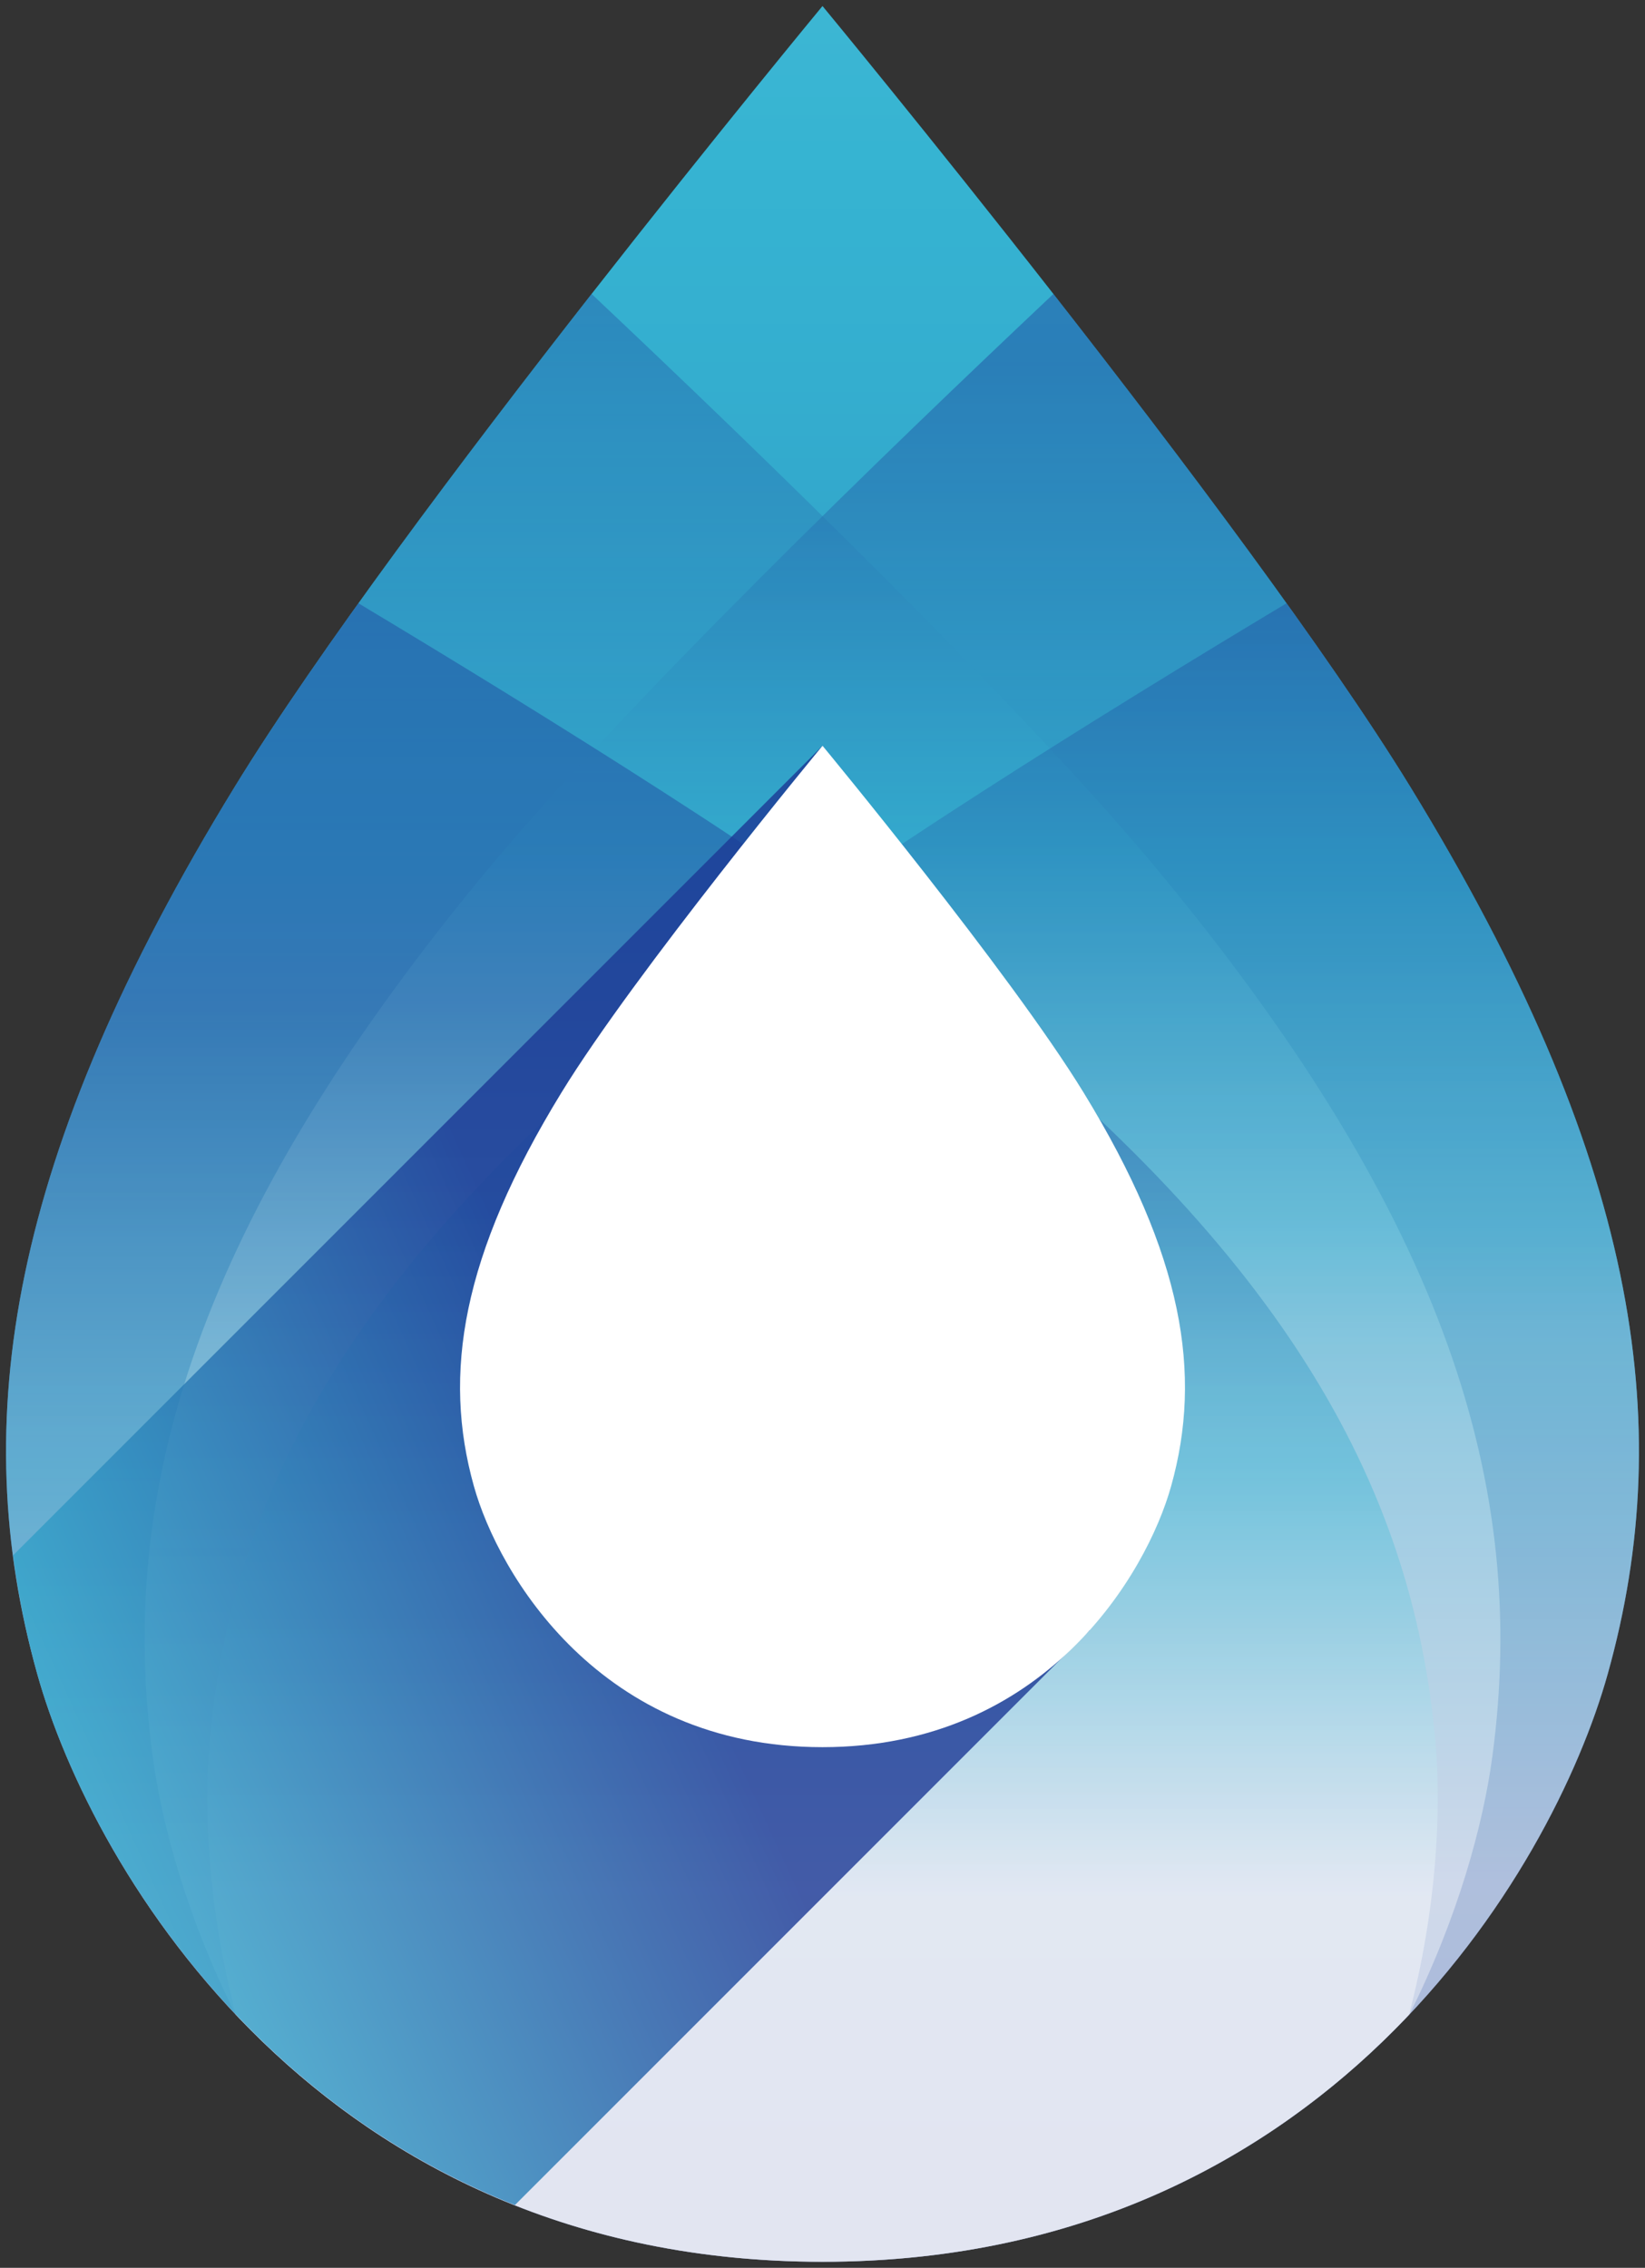
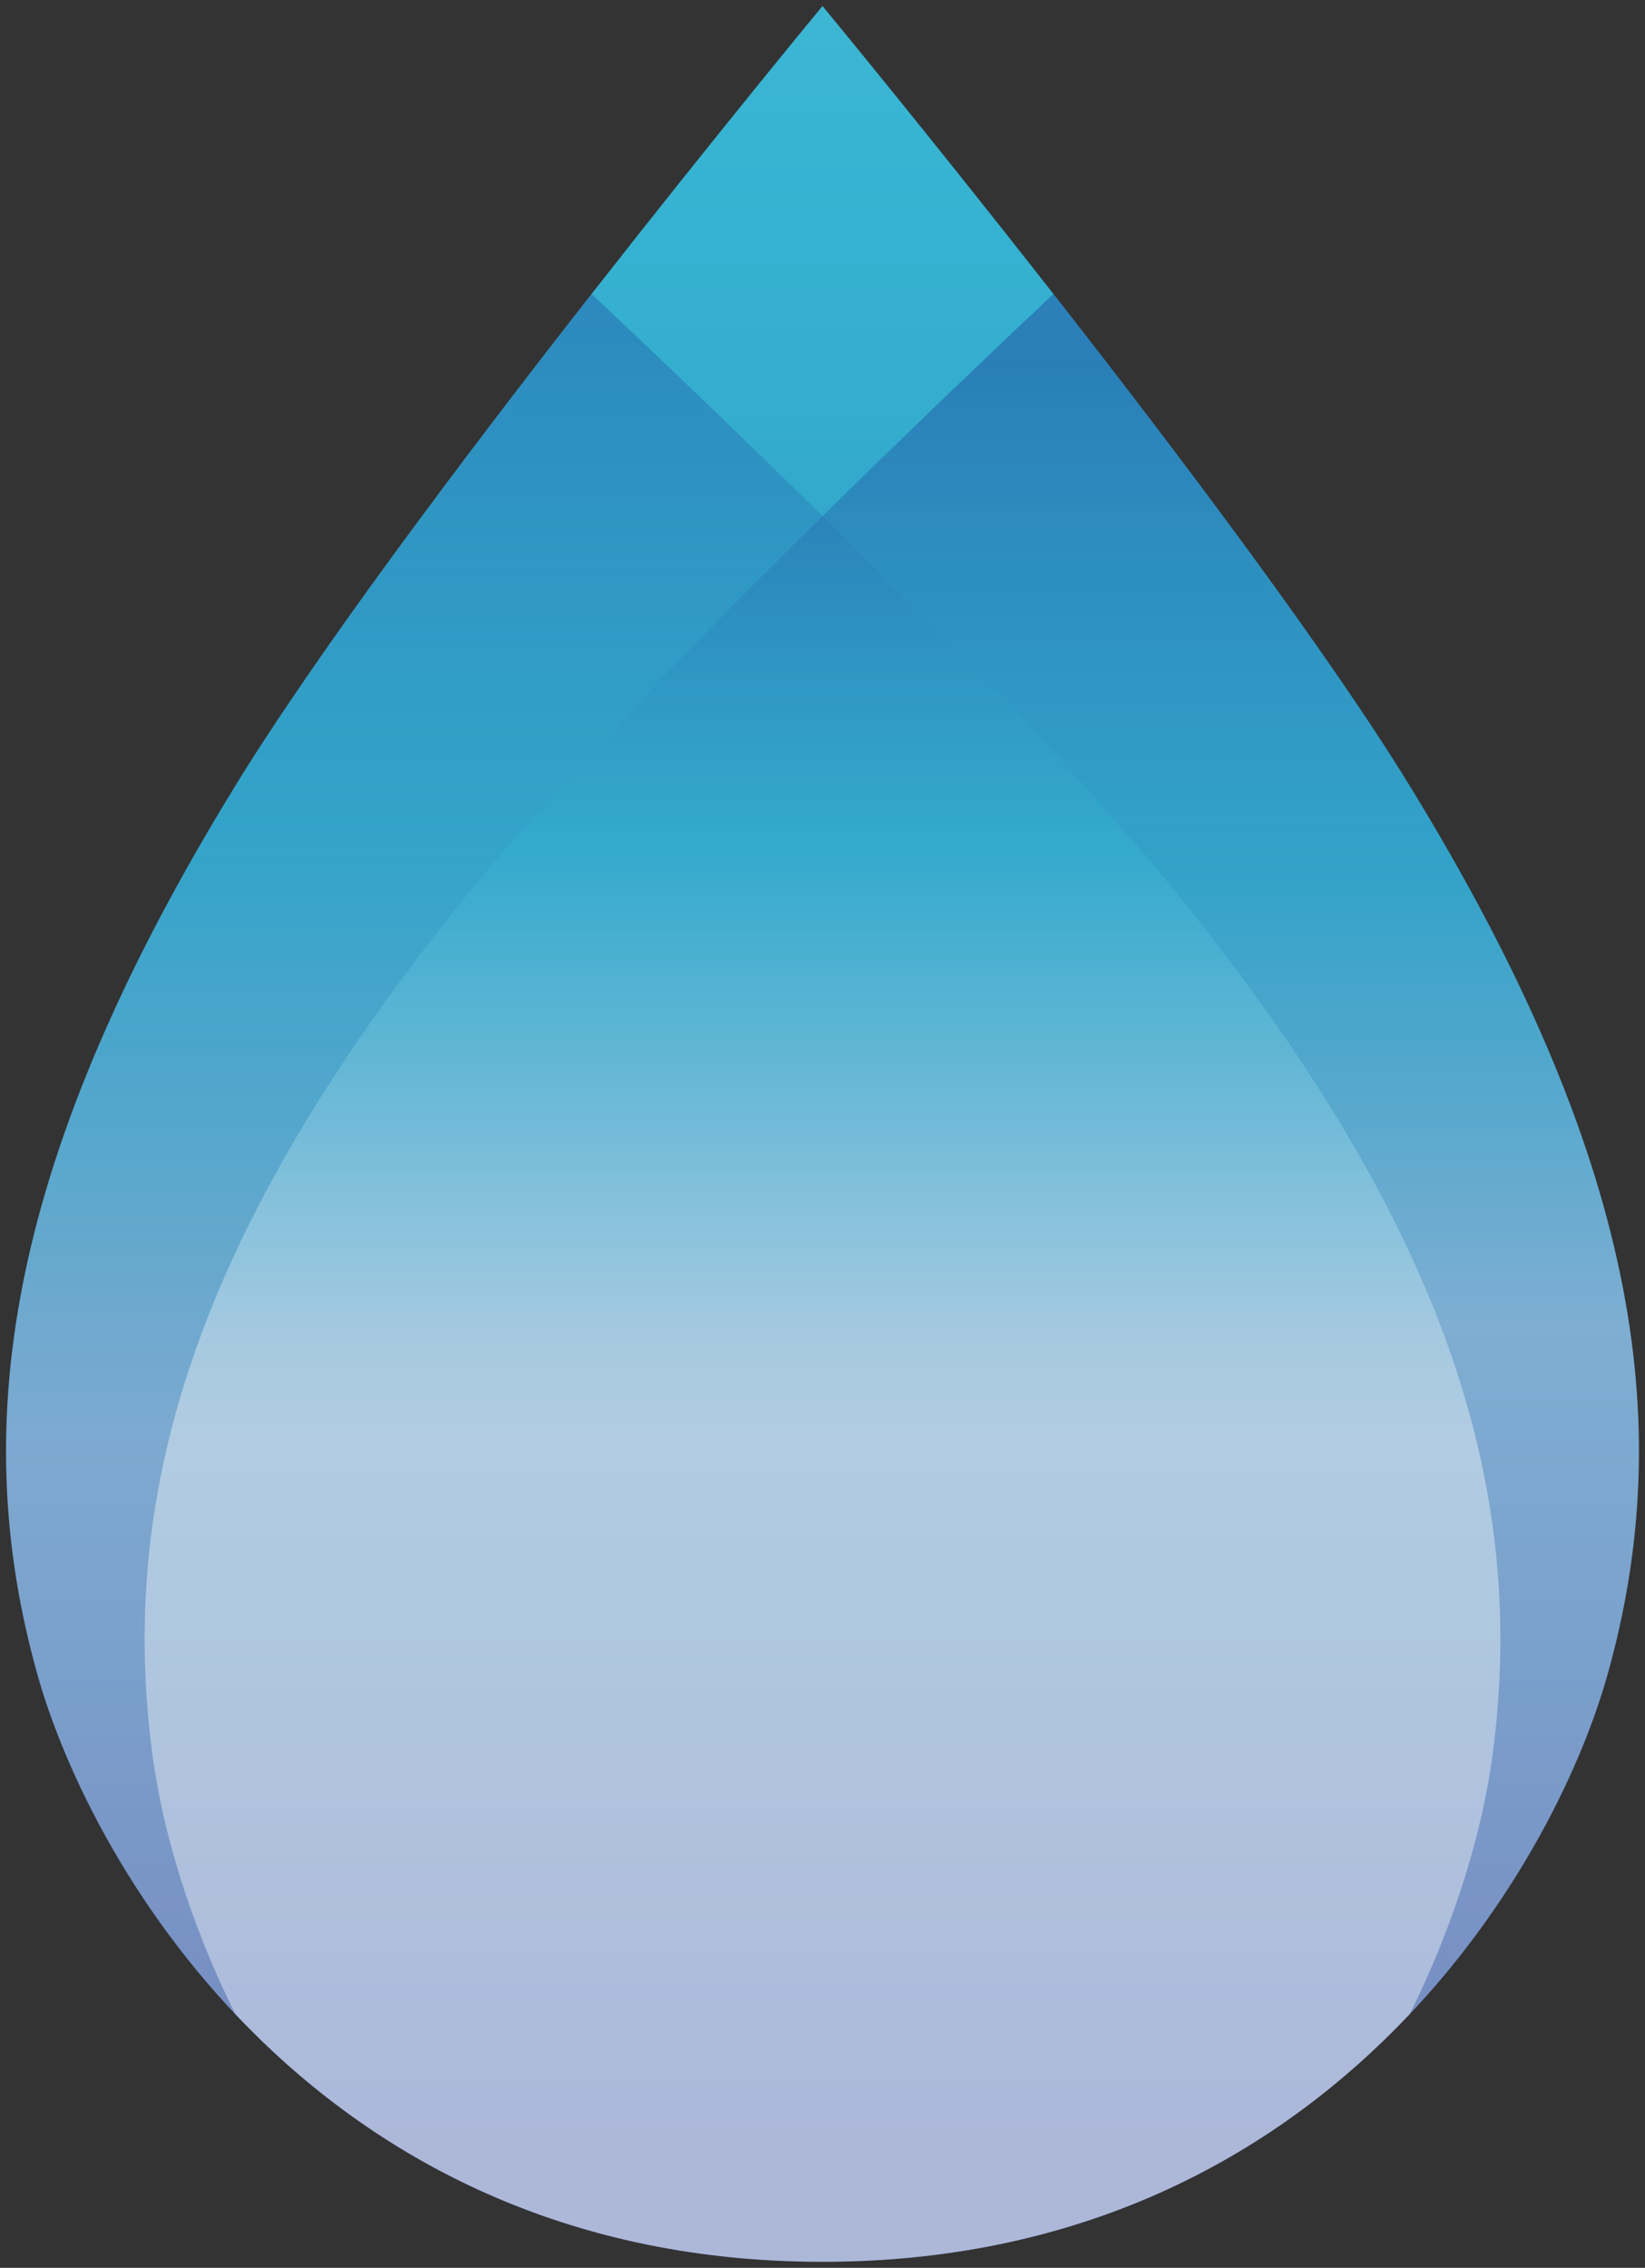
<svg xmlns="http://www.w3.org/2000/svg" xmlns:xlink="http://www.w3.org/1999/xlink" width="272.96" height="376.22" viewBox="0 0 272.96 376.22">
  <rect x="0" y="0" width="272.96" height="376.22" fill="#333333" stroke="none" />
  <defs>
    <linearGradient id="linear-gradient" x1="0.5" y1="-0.86" x2="0.5" y2="0.954" gradientUnits="objectBoundingBox">
      <stop offset="0" stop-color="#fff" />
      <stop offset="0.134" stop-color="#bce6f0" />
      <stop offset="0.263" stop-color="#82d0e3" />
      <stop offset="0.373" stop-color="#59c1da" />
      <stop offset="0.459" stop-color="#40b7d4" />
      <stop offset="0.511" stop-color="#36b4d2" />
      <stop offset="0.567" stop-color="#34aecf" />
      <stop offset="0.652" stop-color="#319ec7" />
      <stop offset="0.753" stop-color="#2c85ba" />
      <stop offset="0.869" stop-color="#2363aa" />
      <stop offset="0.994" stop-color="#1b3a96" />
      <stop offset="1" stop-color="#1b3895" />
    </linearGradient>
    <linearGradient id="linear-gradient-2" x1="0.5" y1="0.526" x2="0.5" y2="0.034" gradientUnits="objectBoundingBox">
      <stop offset="0" stop-color="#fff" />
      <stop offset="0.311" stop-color="#79cde1" />
      <stop offset="0.479" stop-color="#36b4d2" />
      <stop offset="0.573" stop-color="#32a0c8" />
      <stop offset="0.773" stop-color="#2670b0" />
      <stop offset="1" stop-color="#1b3895" />
    </linearGradient>
    <linearGradient id="linear-gradient-3" x1="0.5" y1="0.58" x2="0.5" y2="-0.056" xlink:href="#linear-gradient-2" />
    <linearGradient id="linear-gradient-4" x1="0.5" y1="0.771" x2="0.5" y2="-0.042" xlink:href="#linear-gradient-2" />
    <linearGradient id="linear-gradient-5" x1="0.5" y1="0.781" x2="0.5" y2="0.246" xlink:href="#linear-gradient-2" />
    <linearGradient id="linear-gradient-6" x1="-0.419" y1="1.125" x2="0.571" y2="0.523" xlink:href="#linear-gradient-2" />
    <clipPath id="clip-Logo">
      <rect width="272.96" height="376.22" />
    </clipPath>
  </defs>
  <g id="Logo" clip-path="url(#clip-Logo)">
    <g id="nicaliving-logo" transform="translate(-167.029 -104.155)">
      <g id="Group_2" data-name="Group 2">
        <g id="Group_1" data-name="Group 1">
          <path id="Path_1" data-name="Path 1" d="M205.945,234.729c27.5-44.878,97.563-129.574,97.563-129.574s70.064,84.7,97.563,129.574c37.378,60.977,44.452,105.245,32.745,147.078-9.145,32.8-47.2,97.562-130.309,97.562S182.347,414.611,173.2,381.807C161.493,339.975,168.568,295.707,205.945,234.729Z" fill="url(#linear-gradient)" />
          <path id="Path_2" data-name="Path 2" d="M433.817,381.808c11.707-41.833,4.633-86.1-32.745-147.078-13.784-22.494-38.26-54.988-59.249-81.811-27.492,25.912-71.912,68.819-94.789,96.6-47.053,57.09-60.667,101.421-54.681,145.953,1.522,11.447,5.758,26.855,13.73,42.814,21.145,22.389,52.771,41.088,97.426,41.088C386.619,479.37,424.673,414.612,433.817,381.808Z" opacity="0.4" fill="url(#linear-gradient-2)" />
          <path id="Path_3" data-name="Path 3" d="M173.2,381.808c-11.708-41.833-4.633-86.1,32.744-147.078,13.788-22.494,38.26-54.988,59.25-81.811,27.5,25.912,71.912,68.819,94.789,96.6,47.057,57.09,60.668,101.421,54.686,145.953-1.527,11.447-5.759,26.855-13.734,42.814-21.145,22.389-52.771,41.088-97.426,41.088C220.4,479.37,182.349,414.612,173.2,381.808Z" opacity="0.4" fill="url(#linear-gradient-3)" />
-           <path id="Path_4" data-name="Path 4" d="M380.511,204.232c-31.077,18.642-72.4,44.325-96.146,62.768-56.493,43.854-78.741,82.776-82.549,126.048-1.031,11.572-.221,27.809,4.369,45.346,21.145,22.334,52.75,40.977,97.325,40.977,83.11,0,121.164-64.758,130.309-97.562,11.707-41.833,4.633-86.1-32.745-147.078C395.607,225.814,388.449,215.314,380.511,204.232Z" opacity="0.4" fill="url(#linear-gradient-4)" />
-           <path id="Path_5" data-name="Path 5" d="M226.5,204.232c31.084,18.642,72.4,44.325,96.149,62.768,56.5,43.854,78.745,82.776,82.557,126.048,1.024,11.572.214,27.809-4.372,45.346-21.152,22.334-52.746,40.977-97.325,40.977-83.117,0-121.167-64.758-130.315-97.562-11.705-41.833-4.633-86.1,32.751-147.078C211.414,225.814,218.568,215.314,226.5,204.232Z" opacity="0.4" fill="url(#linear-gradient-5)" />
-           <path id="Path_6" data-name="Path 6" d="M303.509,227.872,169.216,362.162a140.524,140.524,0,0,0,3.986,19.646c7.01,25.137,31.03,69.018,79.266,88.158l95.375-95.371Z" opacity="0.8" fill="url(#linear-gradient-6)" />
-           <path id="Path_7" data-name="Path 7" d="M260.2,285.395c12.207-19.922,43.312-57.523,43.312-57.523s31.109,37.6,43.316,57.523c16.588,27.07,19.734,46.724,14.533,65.292C357.3,365.249,340.412,394,303.507,394s-53.788-28.754-57.849-43.315C240.462,332.119,243.6,312.465,260.2,285.395Z" fill="#fff" />
        </g>
      </g>
    </g>
  </g>
</svg>